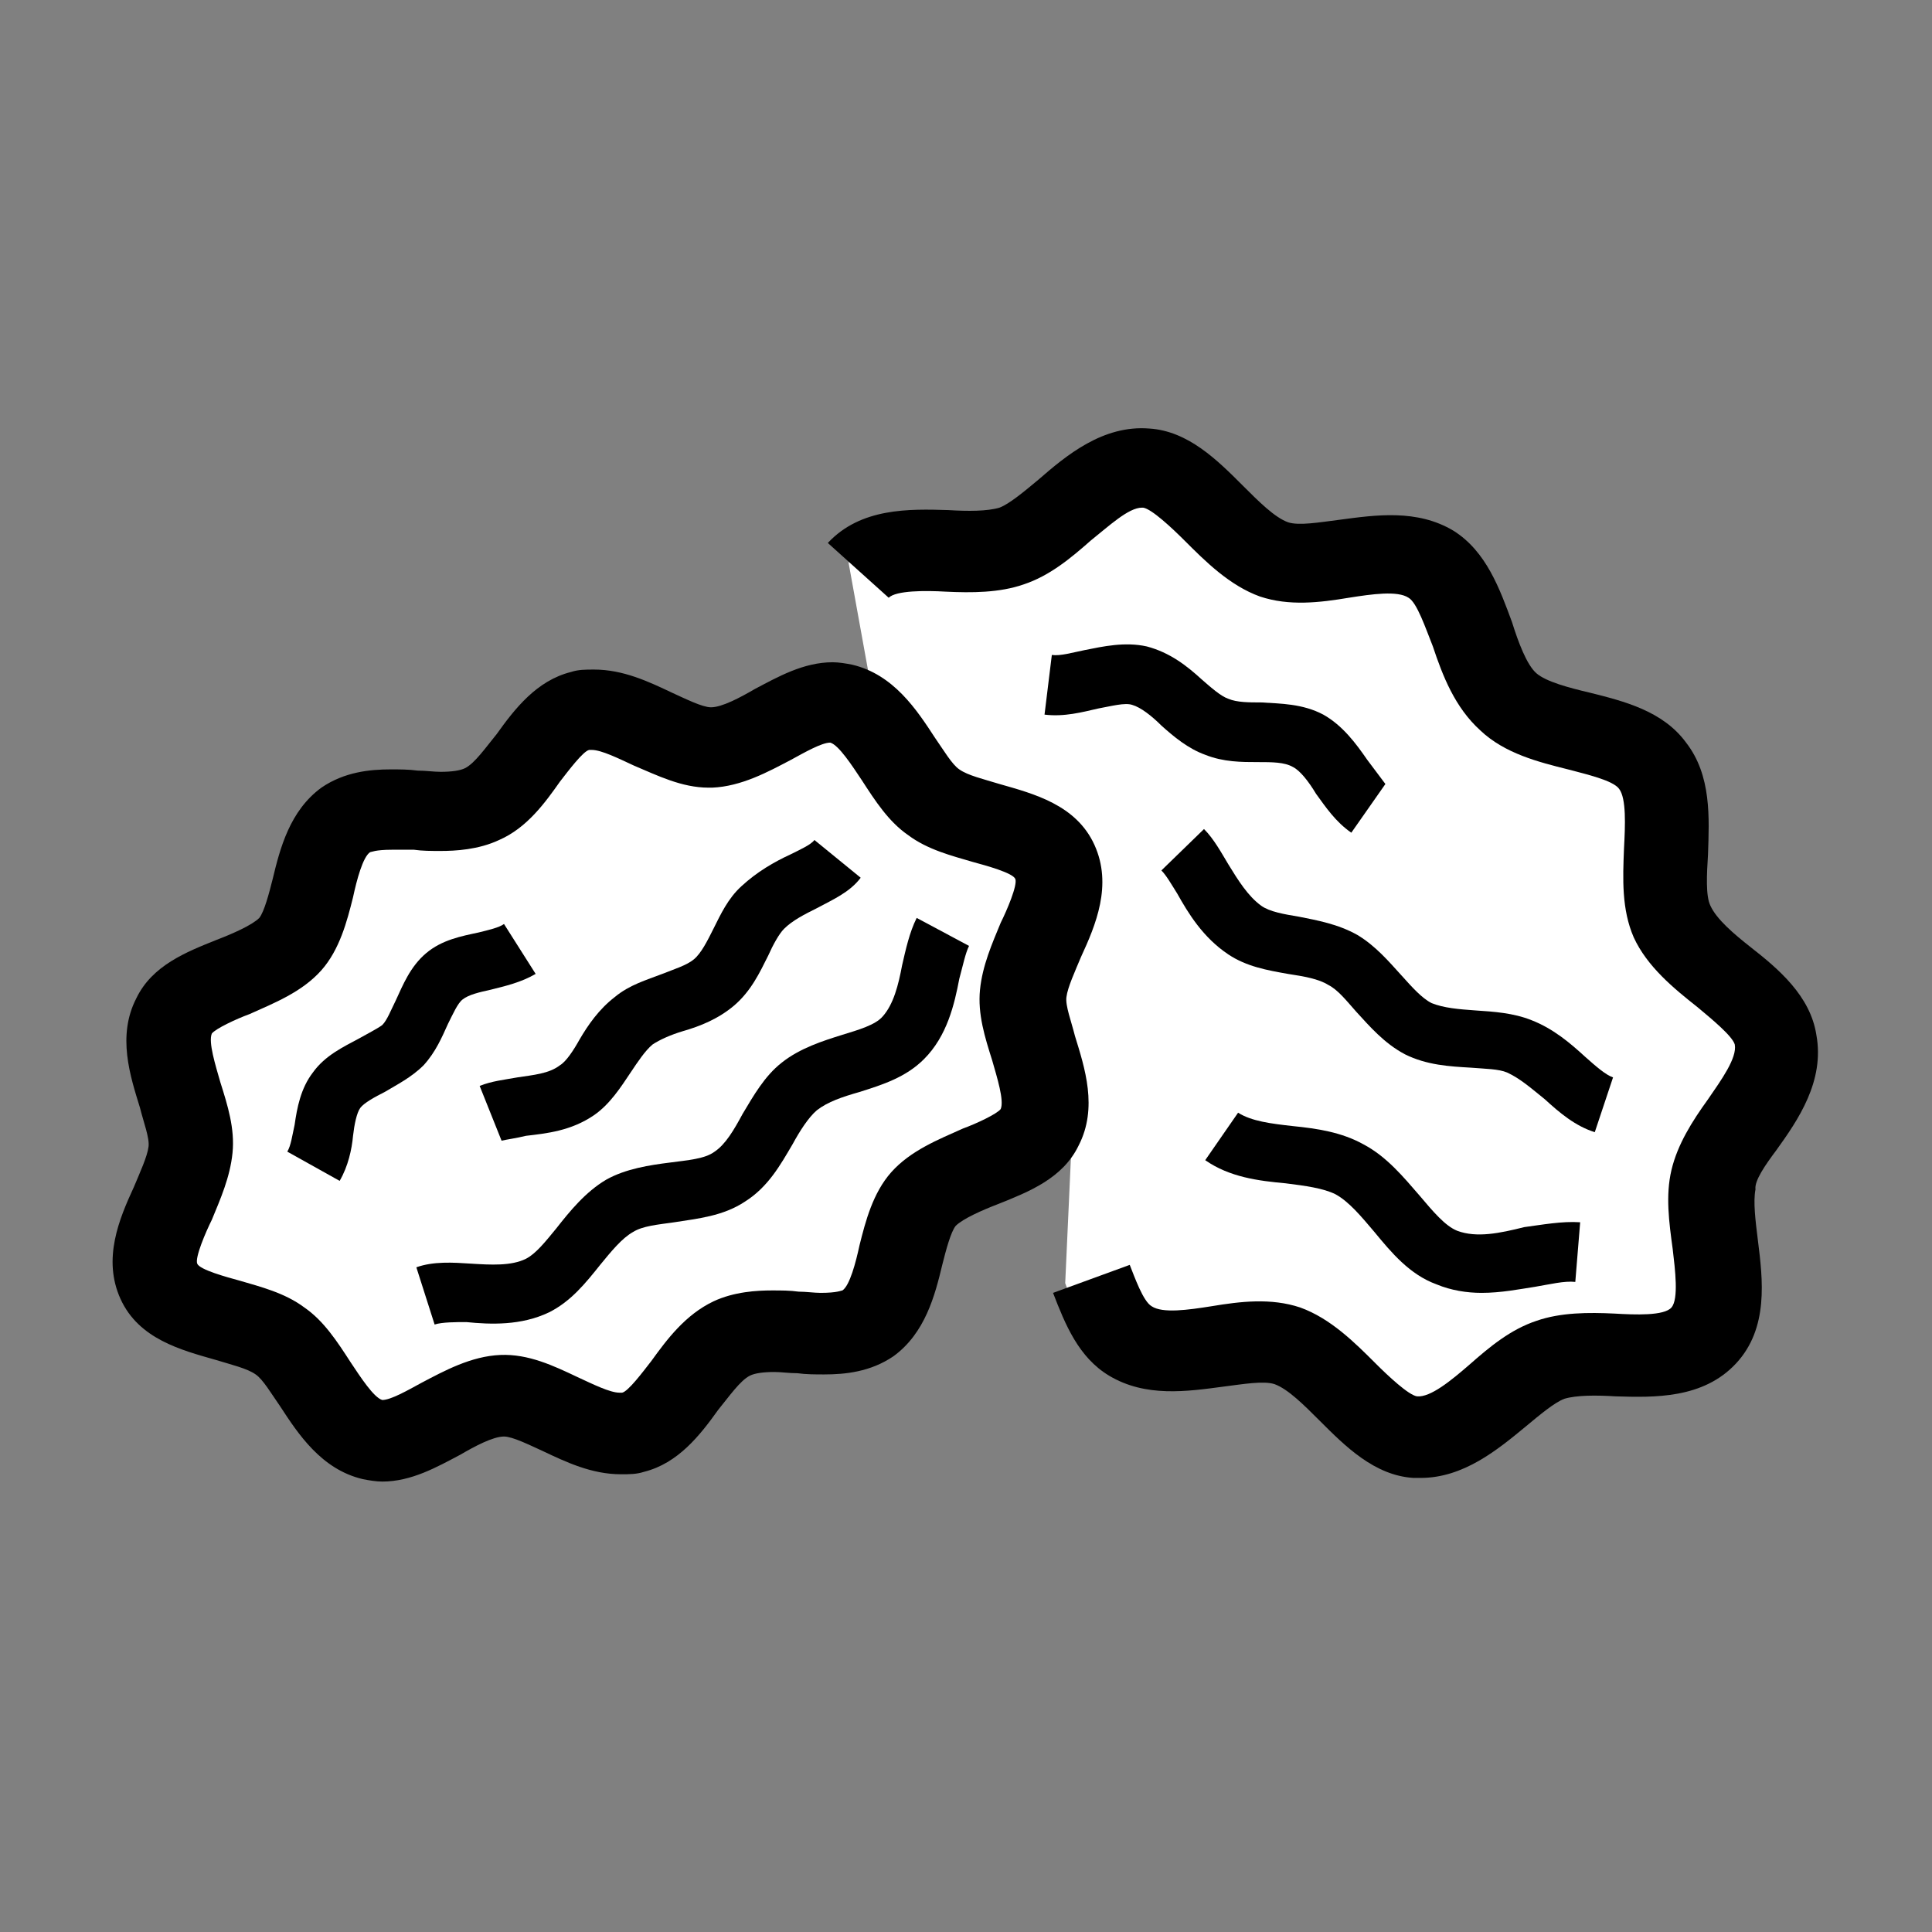
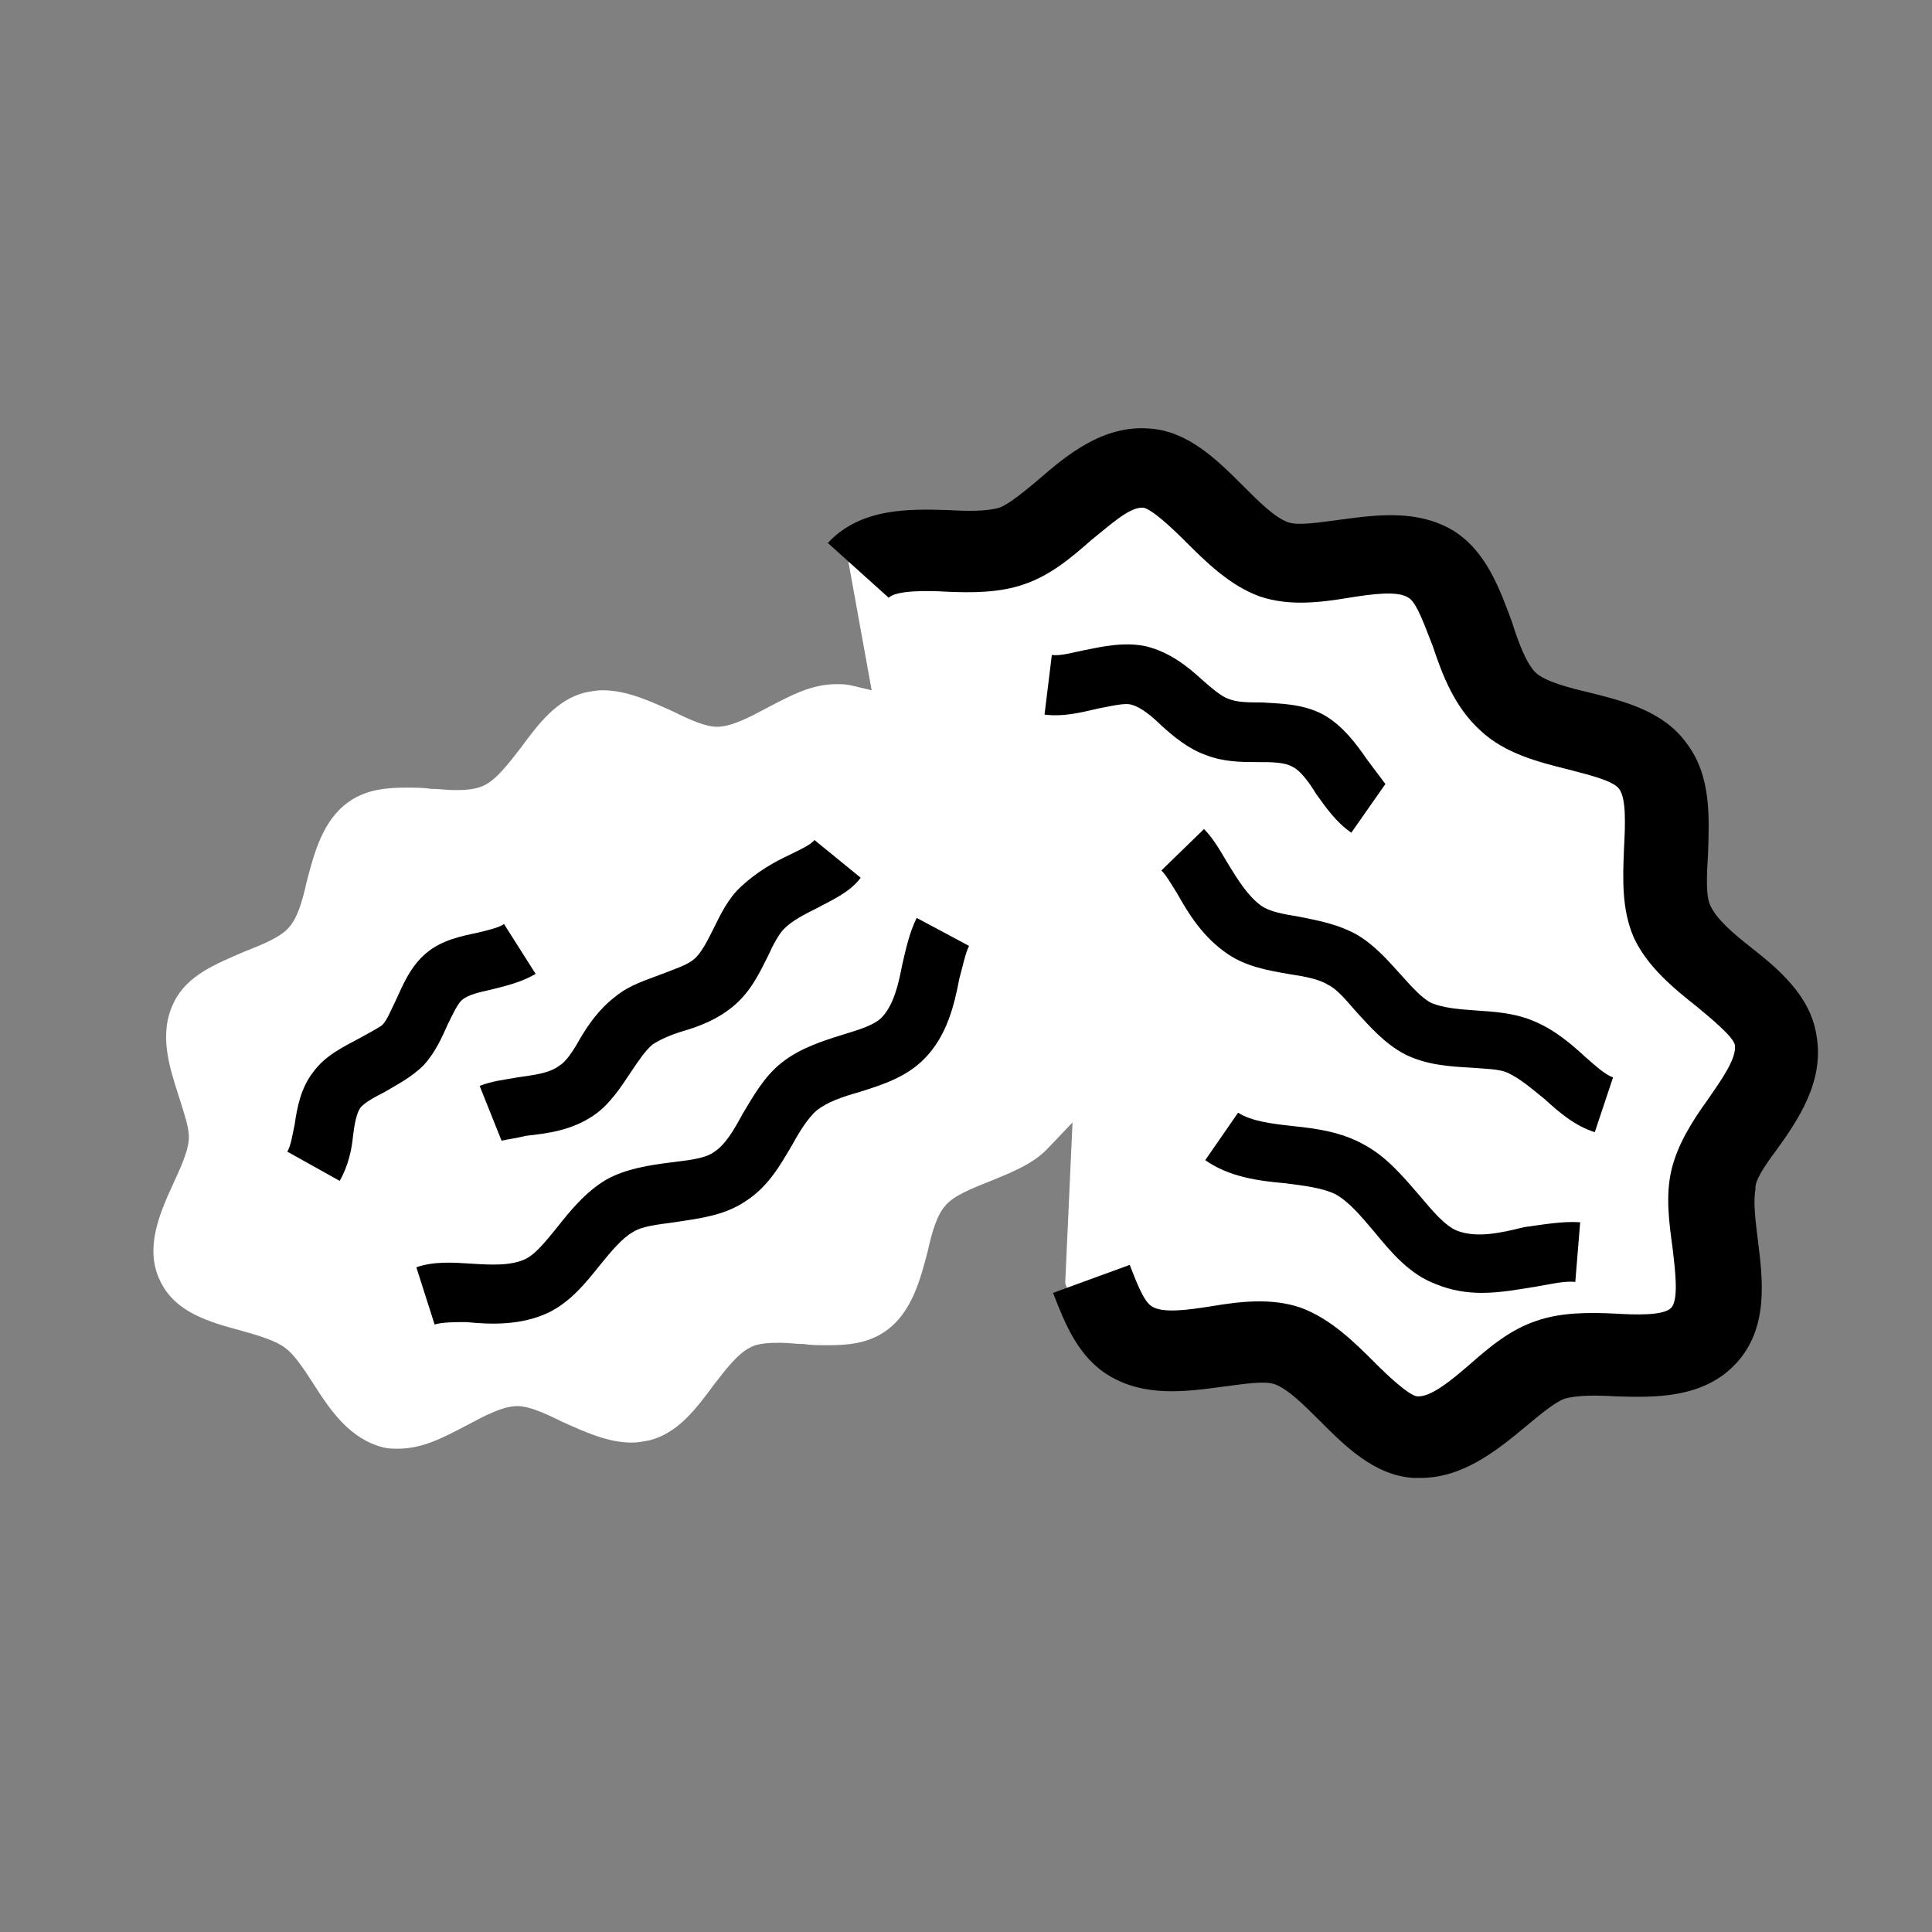
<svg xmlns="http://www.w3.org/2000/svg" version="1.1" id="Warstwa_1" x="0px" y="0px" width="158.7px" height="158.7px" viewBox="0 0 158.7 158.7" style="enable-background:new 0 0 158.7 158.7;" xml:space="preserve">
  <rect x="0" y="0" width="158.7" height="158.7" fill="#808080" stroke="none" />
-   <path style="fill:#FFFFFF;" d="M115.5,119.2c-0.2,0-0.3,0-0.5,0c-2.7-0.2-4.7-2.2-6.7-4.2c-1.3-1.4-2.7-2.8-4.1-3.2  c-0.4-0.1-0.9-0.2-1.5-0.2c-1,0-2.2,0.2-3.2,0.3c-1.3,0.2-2.6,0.4-3.9,0.4c-1.7,0-3.1-0.3-4.3-1.1c-2-1.2-3-3.5-3.8-5.8l0.6-13.2  l-2,2.1c-1.2,1.3-3,2-4.7,2.7c-1.5,0.6-3.1,1.2-3.8,2.1c-0.6,0.7-1,1.9-1.4,3.7c-0.6,2.3-1.3,5-3.4,6.5c-1.5,1.1-3.3,1.2-4.8,1.2  c-0.7,0-1.4,0-2-0.1c-0.6,0-1.3-0.1-1.9-0.1c-0.7,0-1.8,0-2.5,0.4c-1,0.5-2,1.8-3,3.1c-1.4,1.9-2.9,3.9-5.2,4.5  c-0.5,0.1-1,0.2-1.5,0.2c-2,0-3.9-0.9-5.7-1.7c-1.6-0.8-2.8-1.3-3.7-1.3c-1.2,0-2.7,0.8-4.2,1.6c-1.9,1-3.6,1.9-5.6,1.9  c-0.4,0-0.8,0-1.2-0.1c-2.8-0.7-4.4-3.1-5.8-5.3c-0.9-1.4-1.6-2.4-2.3-2.9c-0.8-0.6-2.2-1-3.6-1.4c-2.6-0.7-5.5-1.5-6.7-4.2  c-1.2-2.6,0-5.4,1.1-7.8c0.6-1.3,1.2-2.6,1.3-3.6c0.1-0.9-0.3-2-0.8-3.6c-0.8-2.5-1.7-5.2-0.4-7.8c1.1-2.2,3.4-3.1,5.7-4.1  c1.5-0.6,3.1-1.2,3.8-2.1c0.6-0.7,1-1.9,1.4-3.7c0.6-2.3,1.3-5,3.4-6.5c1.5-1.1,3.3-1.2,4.8-1.2c0.7,0,1.4,0,2,0.1l0.1,0  c0.6,0,1.2,0.1,1.8,0.1c0.7,0,1.7,0,2.5-0.4c1-0.5,2-1.8,3-3.1c1.4-1.9,2.9-3.9,5.2-4.5c0.5-0.1,1-0.2,1.5-0.2c2,0,3.9,0.9,5.7,1.7  c1.6,0.8,2.8,1.3,3.7,1.3c1.2,0,2.7-0.8,4.2-1.6c1.9-1,3.6-1.9,5.6-1.9c0.4,0,0.8,0,1.2,0.1l1.7,0.4l-1.9-10.5  c1.8-1.6,4.3-1.9,6.6-1.9c0.6,0,1.1,0,1.6,0c0.6,0,1.1,0,1.6,0c1.3,0,2.2-0.1,2.9-0.3c1.1-0.3,2.3-1.4,3.6-2.5  c2.1-1.8,4.5-3.8,7.5-3.8c0.1,0,0.3,0,0.4,0c2.7,0.2,4.7,2.2,6.7,4.2c1.3,1.4,2.7,2.8,4.1,3.2c0.4,0.1,0.9,0.2,1.5,0.2  c1,0,2.2-0.2,3.2-0.3c1.3-0.2,2.6-0.4,3.9-0.4c1.7,0,3.1,0.3,4.3,1.1c2.3,1.4,3.2,4,4.1,6.6c0.7,1.9,1.3,3.7,2.3,4.6  c1,0.9,2.9,1.4,4.8,1.9c2.6,0.7,5.3,1.3,6.9,3.5c1.7,2.3,1.6,5.3,1.5,8.1c-0.1,1.8-0.2,3.6,0.3,4.7c0.6,1.3,2.1,2.5,3.6,3.7  c2.2,1.8,4.4,3.6,4.8,6.2c0.5,3.1-1.4,5.8-3,8.2c-1,1.4-1.9,2.7-2.1,3.8c-0.3,1.2-0.1,2.9,0.1,4.5c0.4,3,0.8,6.4-1.4,8.8  c-1.8,2-4.5,2.2-7,2.2l0,0c-0.6,0-1.1,0-1.6,0c-0.5,0-1.1,0-1.6,0c-1.3,0-2.2,0.1-2.9,0.3c-1.1,0.3-2.3,1.4-3.6,2.5  C120.9,117.1,118.5,119.2,115.5,119.2z" />
+   <path style="fill:#FFFFFF;" d="M115.5,119.2c-0.2,0-0.3,0-0.5,0c-2.7-0.2-4.7-2.2-6.7-4.2c-1.3-1.4-2.7-2.8-4.1-3.2  c-0.4-0.1-0.9-0.2-1.5-0.2c-1,0-2.2,0.2-3.2,0.3c-1.3,0.2-2.6,0.4-3.9,0.4c-1.7,0-3.1-0.3-4.3-1.1c-2-1.2-3-3.5-3.8-5.8l0.6-13.2  l-2,2.1c-1.2,1.3-3,2-4.7,2.7c-1.5,0.6-3.1,1.2-3.8,2.1c-0.6,0.7-1,1.9-1.4,3.7c-0.6,2.3-1.3,5-3.4,6.5c-1.5,1.1-3.3,1.2-4.8,1.2  c-0.7,0-1.4,0-2-0.1c-0.6,0-1.3-0.1-1.9-0.1c-0.7,0-1.8,0-2.5,0.4c-1,0.5-2,1.8-3,3.1c-1.4,1.9-2.9,3.9-5.2,4.5  c-0.5,0.1-1,0.2-1.5,0.2c-2,0-3.9-0.9-5.7-1.7c-1.6-0.8-2.8-1.3-3.7-1.3c-1.2,0-2.7,0.8-4.2,1.6c-1.9,1-3.6,1.9-5.6,1.9  c-0.4,0-0.8,0-1.2-0.1c-2.8-0.7-4.4-3.1-5.8-5.3c-0.9-1.4-1.6-2.4-2.3-2.9c-0.8-0.6-2.2-1-3.6-1.4c-2.6-0.7-5.5-1.5-6.7-4.2  c-1.2-2.6,0-5.4,1.1-7.8c0.6-1.3,1.2-2.6,1.3-3.6c0.1-0.9-0.3-2-0.8-3.6c-0.8-2.5-1.7-5.2-0.4-7.8c1.1-2.2,3.4-3.1,5.7-4.1  c1.5-0.6,3.1-1.2,3.8-2.1c0.6-0.7,1-1.9,1.4-3.7c0.6-2.3,1.3-5,3.4-6.5c1.5-1.1,3.3-1.2,4.8-1.2c0.7,0,1.4,0,2,0.1l0.1,0  c0.6,0,1.2,0.1,1.8,0.1c0.7,0,1.7,0,2.5-0.4c1-0.5,2-1.8,3-3.1c1.4-1.9,2.9-3.9,5.2-4.5c0.5-0.1,1-0.2,1.5-0.2c2,0,3.9,0.9,5.7,1.7  c1.6,0.8,2.8,1.3,3.7,1.3c1.2,0,2.7-0.8,4.2-1.6c1.9-1,3.6-1.9,5.6-1.9c0.4,0,0.8,0,1.2,0.1l1.7,0.4l-1.9-10.5  c1.8-1.6,4.3-1.9,6.6-1.9c0.6,0,1.1,0,1.6,0c0.6,0,1.1,0,1.6,0c1.3,0,2.2-0.1,2.9-0.3c1.1-0.3,2.3-1.4,3.6-2.5  c2.1-1.8,4.5-3.8,7.5-3.8c0.1,0,0.3,0,0.4,0c2.7,0.2,4.7,2.2,6.7,4.2c1.3,1.4,2.7,2.8,4.1,3.2c0.4,0.1,0.9,0.2,1.5,0.2  c1,0,2.2-0.2,3.2-0.3c1.3-0.2,2.6-0.4,3.9-0.4c1.7,0,3.1,0.3,4.3,1.1c2.3,1.4,3.2,4,4.1,6.6c0.7,1.9,1.3,3.7,2.3,4.6  c1,0.9,2.9,1.4,4.8,1.9c2.6,0.7,5.3,1.3,6.9,3.5c1.7,2.3,1.6,5.3,1.5,8.1c-0.1,1.8-0.2,3.6,0.3,4.7c0.6,1.3,2.1,2.5,3.6,3.7  c2.2,1.8,4.4,3.6,4.8,6.2c0.5,3.1-1.4,5.8-3,8.2c-1,1.4-1.9,2.7-2.1,3.8c-0.3,1.2-0.1,2.9,0.1,4.5c0.4,3,0.8,6.4-1.4,8.8  c-1.8,2-4.5,2.2-7,2.2l0,0c-0.6,0-1.1,0-1.6,0c-0.5,0-1.1,0-1.6,0c-1.3,0-2.2,0.1-2.9,0.3c-1.1,0.3-2.3,1.4-3.6,2.5  C120.9,117.1,118.5,119.2,115.5,119.2" />
  <g>
    <g>
-       <path d="M31.4,121.7c-0.5,0-1.1-0.1-1.6-0.2c-3.4-0.8-5.3-3.7-6.8-6c-0.7-1-1.4-2.2-2-2.6c-0.7-0.5-2-0.8-3.3-1.2    c-2.8-0.8-6.3-1.7-7.8-5c-1.5-3.3-0.1-6.6,1.1-9.2c0.5-1.2,1.1-2.5,1.2-3.3c0.1-0.7-0.4-2-0.7-3.2c-0.8-2.6-1.9-5.9-0.3-9    c1.3-2.7,4.1-3.8,6.6-4.8c1.3-0.5,2.9-1.2,3.5-1.8c0.4-0.5,0.8-2,1.1-3.2c0.6-2.5,1.4-5.6,4-7.5c1.9-1.3,4-1.5,5.7-1.5    c0.7,0,1.5,0,2.2,0.1c0.7,0,1.3,0.1,1.9,0.1c0.9,0,1.6-0.1,2-0.3c0.8-0.4,1.7-1.7,2.6-2.8c1.5-2.1,3.3-4.4,6.1-5.1    c0.6-0.2,1.2-0.2,1.9-0.2c2.4,0,4.5,1,6.4,1.9c1.1,0.5,2.5,1.2,3.2,1.2c0.9,0,2.4-0.8,3.6-1.5c1.9-1,4-2.2,6.4-2.2    c0.5,0,1.1,0.1,1.6,0.2c3.4,0.8,5.3,3.7,6.8,6c0.7,1,1.4,2.2,2,2.6c0.7,0.5,2,0.8,3.3,1.2c2.8,0.8,6.3,1.7,7.8,5    c1.5,3.3,0.1,6.6-1.1,9.2c-0.5,1.2-1.1,2.5-1.2,3.3c-0.1,0.7,0.4,2,0.7,3.2c0.8,2.6,1.9,5.9,0.3,9c-1.3,2.7-4.1,3.8-6.6,4.8    c-1.3,0.5-2.9,1.2-3.5,1.8c-0.4,0.5-0.8,2-1.1,3.2c-0.6,2.5-1.4,5.6-4,7.5c-1.9,1.3-4,1.5-5.7,1.5c-0.7,0-1.5,0-2.2-0.1    c-0.7,0-1.3-0.1-1.9-0.1c-0.9,0-1.6,0.1-2,0.3c-0.8,0.4-1.7,1.7-2.6,2.8c-1.5,2.1-3.3,4.4-6.1,5.1c-0.6,0.2-1.2,0.2-1.9,0.2    c-2.4,0-4.5-1-6.4-1.9c-1.1-0.5-2.5-1.2-3.2-1.2c-0.9,0-2.4,0.8-3.6,1.5C35.9,120.5,33.8,121.7,31.4,121.7z M32.2,69.8    c-1.4,0-1.7,0.2-1.8,0.2c-0.6,0.4-1.1,2.3-1.4,3.7c-0.5,2-1.1,4.3-2.6,6c-1.6,1.8-3.9,2.7-5.9,3.6c-1.1,0.4-2.8,1.2-3.1,1.6    c-0.3,0.7,0.3,2.6,0.7,4c0.6,1.9,1.2,3.8,1,5.8c-0.2,2-1,3.8-1.7,5.5c-0.5,1-1.4,3.1-1.2,3.6c0.2,0.5,2.4,1.1,3.5,1.4    c1.7,0.5,3.7,1,5.3,2.2c1.6,1.1,2.7,2.8,3.8,4.5c0.8,1.2,1.9,2.9,2.6,3.1h0c0.7,0,2.1-0.8,3.2-1.4c1.9-1,4.1-2.2,6.5-2.3    c2.3-0.1,4.4,0.9,6.3,1.8c1.3,0.6,2.7,1.3,3.5,1.3c0.1,0,0.2,0,0.2,0c0.5-0.1,1.7-1.7,2.4-2.6c1.3-1.8,2.8-3.8,5.1-4.9    c1.7-0.8,3.6-0.9,4.8-0.9c0.8,0,1.5,0,2.2,0.1c0.6,0,1.3,0.1,1.8,0.1c1.4,0,1.7-0.2,1.8-0.2c0.6-0.4,1.1-2.3,1.4-3.7    c0.5-2,1.1-4.3,2.6-6c1.6-1.8,3.9-2.7,5.9-3.6c1.1-0.4,2.8-1.2,3.1-1.6c0.3-0.7-0.3-2.6-0.7-4c-0.6-1.9-1.2-3.8-1-5.8    c0.2-2,1-3.8,1.7-5.5c0.5-1,1.4-3.1,1.2-3.6c-0.2-0.5-2.4-1.1-3.5-1.4c-1.7-0.5-3.7-1-5.3-2.2c-1.6-1.1-2.7-2.8-3.8-4.5    c-0.8-1.2-1.9-2.9-2.6-3.1c-0.7,0-2.1,0.8-3.2,1.4c-1.9,1-4.1,2.2-6.5,2.3c-0.1,0-0.2,0-0.3,0c-2.2,0-4.2-1-6.1-1.8    c-1.3-0.6-2.7-1.3-3.5-1.3c-0.1,0-0.2,0-0.2,0c-0.5,0.1-1.7,1.7-2.4,2.6C44.8,65.9,43.3,68,41,69c-1.7,0.8-3.6,0.9-4.8,0.9    c-0.8,0-1.5,0-2.2-0.1C33.4,69.8,32.7,69.8,32.2,69.8z" />
      <path d="M27.9,97l-4.3-2.4c0.3-0.5,0.4-1.3,0.6-2.2c0.2-1.4,0.5-3,1.5-4.3c1-1.4,2.5-2.1,3.8-2.8c0.7-0.4,1.5-0.8,1.9-1.1    c0.4-0.4,0.7-1.2,1.1-2c0.6-1.3,1.2-2.8,2.5-3.9c1.3-1.1,2.9-1.4,4.3-1.7c0.8-0.2,1.7-0.4,2.1-0.7l2.6,4.1c-1.2,0.7-2.5,1-3.7,1.3    c-0.9,0.2-1.8,0.4-2.3,0.8c-0.4,0.3-0.8,1.2-1.2,2c-0.5,1.1-1,2.3-2,3.4c-1,1-2.2,1.6-3.2,2.2c-0.8,0.4-1.7,0.9-2,1.3    c-0.3,0.4-0.5,1.4-0.6,2.3C28.9,94.4,28.6,95.8,27.9,97z" />
      <path d="M41.2,93.7l-1.8-4.5c1-0.4,2-0.5,3.1-0.7c1.3-0.2,2.6-0.3,3.5-1c0.5-0.3,1.1-1.2,1.6-2.1c0.7-1.2,1.6-2.5,2.9-3.5    c1.2-1,2.6-1.4,3.9-1.9c1-0.4,2-0.7,2.6-1.2c0.6-0.5,1.1-1.5,1.6-2.5c0.6-1.2,1.2-2.5,2.3-3.5c1.3-1.2,2.7-2,4-2.6    c0.8-0.4,1.7-0.8,2-1.2l3.8,3.1c-0.9,1.2-2.3,1.8-3.6,2.5c-1,0.5-2,1-2.7,1.7c-0.4,0.4-0.9,1.3-1.3,2.2c-0.7,1.4-1.4,2.9-2.8,4.1    c-1.3,1.1-2.8,1.7-4.2,2.1c-1,0.3-1.9,0.7-2.5,1.1c-0.6,0.5-1.2,1.4-1.8,2.3c-0.8,1.2-1.7,2.6-3,3.5c-1.9,1.3-3.9,1.5-5.6,1.7    C42.4,93.5,41.6,93.6,41.2,93.7z" />
      <path d="M35.7,108.8l-1.5-4.7c1.4-0.5,3-0.4,4.5-0.3c1.6,0.1,3.3,0.2,4.5-0.4c0.8-0.4,1.6-1.4,2.5-2.5c1.1-1.4,2.4-3,4.1-4    c1.6-0.9,3.6-1.2,5.2-1.4c1.5-0.2,2.9-0.3,3.7-0.9c0.9-0.6,1.6-1.8,2.3-3.1c0.9-1.5,1.8-3.1,3.2-4.2c1.5-1.2,3.4-1.8,5-2.3    c1.3-0.4,2.7-0.8,3.3-1.5c0.9-1,1.3-2.6,1.6-4.2c0.3-1.3,0.6-2.7,1.2-3.9l4.3,2.3c-0.3,0.6-0.5,1.6-0.8,2.7    c-0.4,2.1-1,4.7-2.9,6.6c-1.5,1.5-3.4,2.1-5.3,2.7c-1.4,0.4-2.6,0.8-3.5,1.5c-0.7,0.6-1.4,1.7-2,2.8c-1,1.7-2,3.5-3.9,4.7    c-1.8,1.2-3.9,1.4-5.8,1.7c-1.4,0.2-2.6,0.3-3.4,0.8c-0.9,0.5-1.8,1.6-2.7,2.7c-1.2,1.5-2.4,3-4.2,3.9c-2.3,1.1-4.8,1-6.8,0.8    C37.5,108.6,36.3,108.6,35.7,108.8z" />
    </g>
    <g>
      <path d="M145.9,94.5c1.8-2.5,4-5.7,3.3-9.5c-0.5-3.2-3.1-5.4-5.4-7.2c-1.4-1.1-2.8-2.3-3.3-3.4c-0.4-0.8-0.3-2.6-0.2-4.2    c0.1-3,0.3-6.5-1.8-9.2c-1.9-2.6-5.1-3.4-7.9-4.1c-1.7-0.4-3.6-0.9-4.4-1.6c-0.8-0.7-1.5-2.6-2-4.2c-1-2.7-2.1-5.8-4.8-7.5    c-3-1.8-6.4-1.3-9.4-0.9c-1.6,0.2-3.3,0.5-4.2,0.2c-1.1-0.4-2.4-1.7-3.7-3c-2.1-2.1-4.5-4.5-7.7-4.7c-3.8-0.3-6.8,2.2-9.1,4.2    c-1.2,1-2.4,2-3.2,2.3c-1,0.3-2.6,0.3-4.2,0.2c-3.2-0.1-7.2-0.2-9.9,2.7l5,4.5c0.6-0.6,3-0.6,4.7-0.5c2.1,0.1,4.4,0.1,6.4-0.6    c2.1-0.7,3.8-2.1,5.5-3.6c1.5-1.2,3.1-2.7,4.2-2.7c0,0,0.1,0,0.1,0c0.7,0.1,2.4,1.7,3.4,2.7c1.7,1.7,3.7,3.7,6.2,4.6    c2.4,0.8,4.9,0.5,7.3,0.1c1.9-0.3,4-0.6,4.9,0c0.7,0.4,1.4,2.5,2,4c0.8,2.4,1.8,5,3.9,6.9c2,1.9,4.8,2.6,7.2,3.2    c1.5,0.4,3.7,0.9,4.2,1.6c0.6,0.8,0.5,3,0.4,4.9c-0.1,2.5-0.2,5,0.8,7.3c1.1,2.4,3.3,4.2,5.2,5.7c1.2,1,2.9,2.4,3.1,3.1    c0.2,1.1-1.1,2.9-2.2,4.5c-1.3,1.8-2.5,3.7-3,5.8c-0.5,2.1-0.2,4.3,0.1,6.5c0.2,1.7,0.5,4.1-0.1,4.8s-3,0.6-4.7,0.5    c-2.1-0.1-4.4-0.1-6.4,0.6c-2.1,0.7-3.8,2.1-5.5,3.6c-1.5,1.3-3.2,2.7-4.3,2.6c-0.7-0.1-2.4-1.7-3.4-2.7c-1.7-1.7-3.7-3.7-6.2-4.6    c-2.4-0.8-4.9-0.5-7.3-0.1c-1.9,0.3-4,0.6-4.9,0c-0.7-0.4-1.4-2.4-1.8-3.4l-6.3,2.3c1,2.6,2.1,5.3,4.6,6.8c3,1.8,6.4,1.3,9.4,0.9    c1.6-0.2,3.3-0.5,4.2-0.2c1.1,0.4,2.4,1.7,3.7,3c2.1,2.1,4.5,4.5,7.7,4.7c0.2,0,0.4,0,0.6,0c3.5,0,6.3-2.3,8.6-4.2    c1.2-1,2.4-2,3.2-2.3c1-0.3,2.6-0.3,4.2-0.2c3.2,0.1,7.2,0.2,9.9-2.7s2.2-6.9,1.8-10.1c-0.2-1.6-0.4-3.2-0.2-4.2    C144.1,97,145,95.7,145.9,94.5z" />
      <path d="M112.3,62.4c-0.9-1.3-2-2.8-3.6-3.7c-1.7-0.9-3.5-0.9-5.1-1c-1,0-2,0-2.7-0.3c-0.6-0.2-1.4-0.9-2.2-1.6    c-1.2-1.1-2.6-2.2-4.5-2.7c-1.8-0.4-3.6,0-5.1,0.3c-1,0.2-2,0.5-2.7,0.4l-0.6,4.9c1.6,0.2,3.1-0.2,4.4-0.5    c1.1-0.2,2.2-0.5,2.8-0.3c0.7,0.2,1.6,0.9,2.4,1.7c1,0.9,2.2,1.9,3.6,2.4c1.5,0.6,3,0.6,4.3,0.6c1.2,0,2.2,0,2.9,0.4    c0.6,0.3,1.3,1.2,1.9,2.2c0.8,1.1,1.6,2.3,2.9,3.2l2.8-4C113.5,64,112.9,63.2,112.3,62.4z" />
      <path d="M132.5,88.5c-0.6-0.2-1.4-0.9-2.3-1.7c-1.2-1.1-2.6-2.3-4.4-3c-1.5-0.6-3.1-0.7-4.6-0.8c-1.4-0.1-2.6-0.2-3.6-0.6    c-0.8-0.4-1.6-1.3-2.5-2.3c-1-1.1-2.1-2.4-3.6-3.3c-1.6-0.9-3.3-1.2-4.8-1.5c-1.2-0.2-2.4-0.4-3.1-0.9c-1.1-0.8-1.9-2.1-2.7-3.4    c-0.6-1-1.2-2.1-2-2.9l-3.5,3.4c0.4,0.4,0.8,1.1,1.3,1.9c0.9,1.6,2.1,3.6,4.2,5c1.5,1,3.2,1.3,4.9,1.6c1.3,0.2,2.5,0.4,3.3,0.9    c0.8,0.4,1.5,1.3,2.3,2.2c1.1,1.2,2.3,2.6,4,3.5c1.8,0.9,3.7,1,5.4,1.1c1.2,0.1,2.3,0.1,3,0.4c1.1,0.5,2.1,1.4,3.1,2.2    c1.2,1.1,2.5,2.2,4.1,2.7L132.5,88.5z" />
      <path d="M119.7,101.1c-1-0.4-2-1.6-3.1-2.9c-1.3-1.5-2.7-3.2-4.6-4.2c-1.8-1-3.8-1.3-5.8-1.5c-1.8-0.2-3.4-0.4-4.5-1.1L99,95.3    c2,1.4,4.4,1.7,6.6,1.9c1.6,0.2,3.1,0.4,4.1,0.9c1.1,0.6,2.1,1.8,3.2,3.1c1.4,1.7,2.9,3.5,5.1,4.3c1.2,0.5,2.5,0.7,3.7,0.7    c1.6,0,3.1-0.3,4.4-0.5c1.2-0.2,2.4-0.5,3.3-0.4l0.4-4.9c-1.5-0.1-3.1,0.2-4.6,0.4C123.2,101.3,121.3,101.7,119.7,101.1z" />
    </g>
  </g>
</svg>